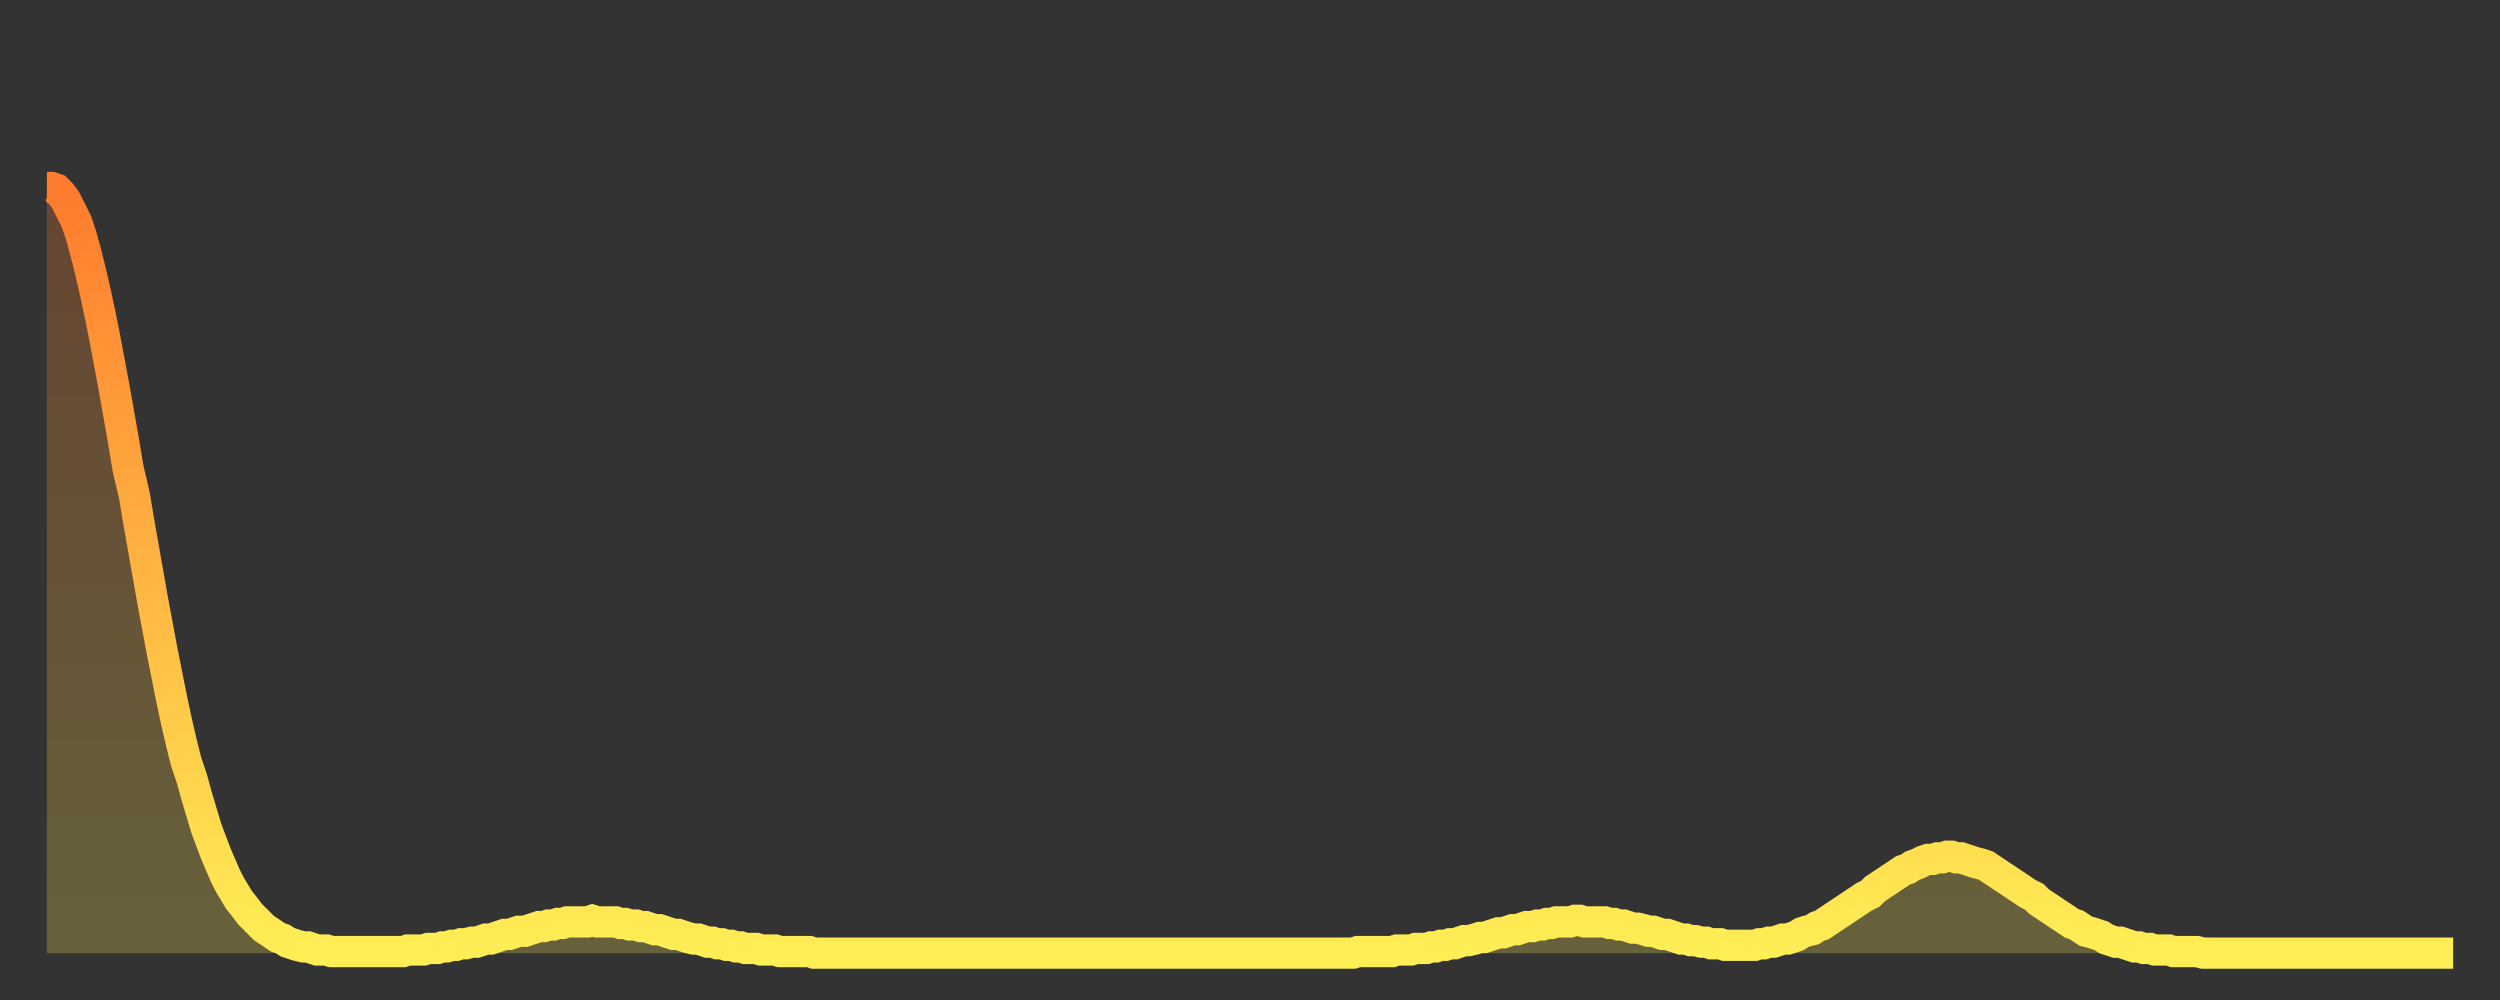
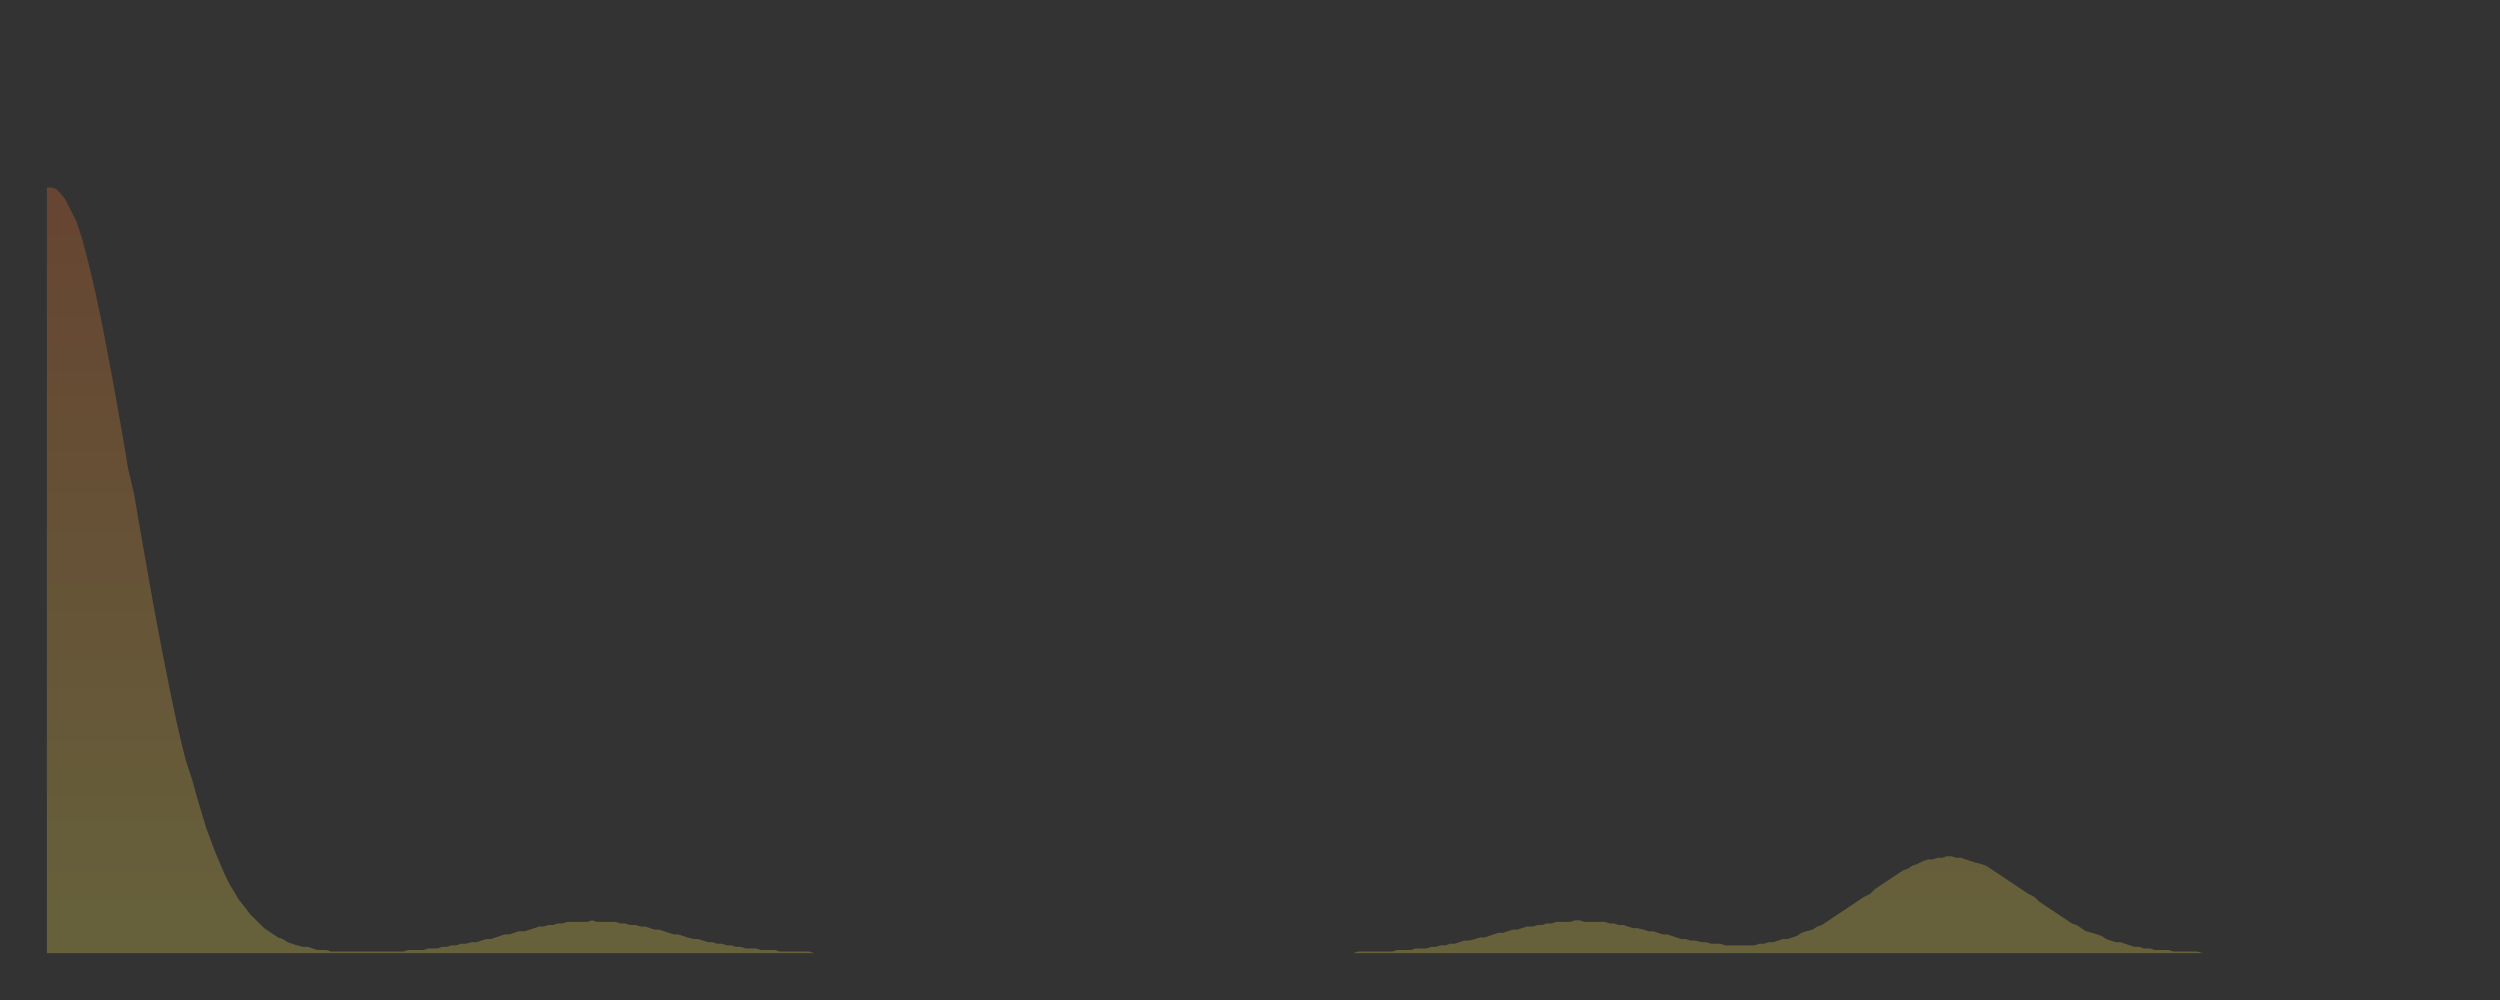
<svg xmlns="http://www.w3.org/2000/svg" baseProfile="full" height="64" version="1.1" width="160">
  <rect width="100%" height="100%" fill="#333333" stroke="none" />
  <defs>
    <linearGradient id="id2119706" x1="0" x2="0" y1="0" y2="1">
      <stop offset="0%" stop-color="#ff7b2e" />
      <stop offset="50%" stop-color="#ffb442" />
      <stop offset="100%" stop-color="#ffee55" />
    </linearGradient>
  </defs>
  <g transform="translate(3,3)">
    <g>
-       <path d="M 0.0 9.0 0.3 9.0 0.6 9.1 0.9 9.4 1.2 9.8 1.5 10.4 1.9 11.2 2.2 12.1 2.5 13.2 2.8 14.4 3.1 15.7 3.4 17.1 3.7 18.6 4.0 20.2 4.3 21.8 4.6 23.5 4.9 25.2 5.2 27.0 5.6 28.7 5.9 30.5 6.2 32.2 6.5 33.9 6.8 35.6 7.1 37.2 7.4 38.8 7.7 40.3 8.0 41.8 8.3 43.2 8.6 44.5 8.9 45.7 9.3 46.9 9.6 48.0 9.9 49.0 10.2 50.0 10.5 50.8 10.8 51.6 11.1 52.3 11.4 53.0 11.7 53.6 12.0 54.1 12.3 54.6 12.7 55.1 13.0 55.5 13.3 55.8 13.6 56.1 13.9 56.4 14.2 56.6 14.5 56.8 14.8 57.0 15.1 57.1 15.4 57.3 15.7 57.4 16.0 57.5 16.4 57.6 16.7 57.6 17.0 57.7 17.3 57.8 17.6 57.8 17.9 57.8 18.2 57.9 18.5 57.9 18.8 57.9 19.1 57.9 19.4 57.9 19.8 57.9 20.1 57.9 20.4 57.9 20.7 57.9 21.0 57.9 21.3 57.9 21.6 57.9 21.9 57.9 22.2 57.9 22.5 57.9 22.8 57.9 23.1 57.8 23.5 57.8 23.8 57.8 24.1 57.8 24.4 57.7 24.7 57.7 25.0 57.7 25.3 57.6 25.6 57.6 25.9 57.5 26.2 57.5 26.5 57.4 26.8 57.4 27.2 57.3 27.5 57.3 27.8 57.2 28.1 57.1 28.4 57.1 28.7 57.0 29.0 56.9 29.3 56.8 29.6 56.8 29.9 56.7 30.2 56.6 30.6 56.6 30.9 56.5 31.2 56.4 31.5 56.3 31.8 56.3 32.1 56.2 32.4 56.2 32.7 56.1 33.0 56.1 33.3 56.0 33.6 56.0 33.9 56.0 34.3 56.0 34.6 56.0 34.9 55.9 35.2 56.0 35.5 56.0 35.8 56.0 36.1 56.0 36.4 56.0 36.7 56.1 37.0 56.1 37.3 56.2 37.7 56.2 38.0 56.3 38.3 56.3 38.6 56.4 38.9 56.5 39.2 56.5 39.5 56.6 39.8 56.7 40.1 56.8 40.4 56.8 40.7 56.9 41.0 57.0 41.4 57.1 41.7 57.1 42.0 57.2 42.3 57.3 42.6 57.3 42.9 57.4 43.2 57.4 43.5 57.5 43.8 57.5 44.1 57.6 44.4 57.6 44.7 57.7 45.1 57.7 45.4 57.7 45.7 57.8 46.0 57.8 46.3 57.8 46.6 57.8 46.9 57.9 47.2 57.9 47.5 57.9 47.8 57.9 48.1 57.9 48.5 57.9 48.8 57.9 49.1 58.0 49.4 58.0 49.7 58.0 50.0 58.0 50.3 58.0 50.6 58.0 50.9 58.0 51.2 58.0 51.5 58.0 51.8 58.0 52.2 58.0 52.5 58.0 52.8 58.0 53.1 58.0 53.4 58.0 53.7 58.0 54.0 58.0 54.3 58.0 54.6 58.0 54.9 58.0 55.2 58.0 55.6 58.0 55.9 58.0 56.2 58.0 56.5 58.0 56.8 58.0 57.1 58.0 57.4 58.0 57.7 58.0 58.0 58.0 58.3 58.0 58.6 58.0 58.9 58.0 59.3 58.0 59.6 58.0 59.9 58.0 60.2 58.0 60.5 58.0 60.8 58.0 61.1 58.0 61.4 58.0 61.7 58.0 62.0 58.0 62.3 58.0 62.6 58.0 63.0 58.0 63.3 58.0 63.6 58.0 63.9 58.0 64.2 58.0 64.5 58.0 64.8 58.0 65.1 58.0 65.4 58.0 65.7 58.0 66.0 58.0 66.4 58.0 66.7 58.0 67.0 58.0 67.3 58.0 67.6 58.0 67.9 58.0 68.2 58.0 68.5 58.0 68.8 58.0 69.1 58.0 69.4 58.0 69.7 58.0 70.1 58.0 70.4 58.0 70.7 58.0 71.0 58.0 71.3 58.0 71.6 58.0 71.9 58.0 72.2 58.0 72.5 58.0 72.8 58.0 73.1 58.0 73.5 58.0 73.8 58.0 74.1 58.0 74.4 58.0 74.7 58.0 75.0 58.0 75.3 58.0 75.6 58.0 75.9 58.0 76.2 58.0 76.5 58.0 76.8 58.0 77.2 58.0 77.5 58.0 77.8 58.0 78.1 58.0 78.4 58.0 78.7 58.0 79.0 58.0 79.3 58.0 79.6 58.0 79.9 58.0 80.2 58.0 80.5 58.0 80.9 58.0 81.2 58.0 81.5 58.0 81.8 58.0 82.1 58.0 82.4 58.0 82.7 58.0 83.0 58.0 83.3 58.0 83.6 58.0 83.9 57.9 84.3 57.9 84.6 57.9 84.9 57.9 85.2 57.9 85.5 57.9 85.8 57.9 86.1 57.9 86.4 57.8 86.7 57.8 87.0 57.8 87.3 57.8 87.6 57.7 88.0 57.7 88.3 57.7 88.6 57.6 88.9 57.6 89.2 57.5 89.5 57.5 89.8 57.4 90.1 57.4 90.4 57.3 90.7 57.2 91.0 57.2 91.4 57.1 91.7 57.0 92.0 57.0 92.3 56.9 92.6 56.8 92.9 56.7 93.2 56.7 93.5 56.6 93.8 56.5 94.1 56.5 94.4 56.4 94.7 56.3 95.1 56.3 95.4 56.2 95.7 56.2 96.0 56.1 96.3 56.1 96.6 56.0 96.9 56.0 97.2 56.0 97.5 56.0 97.8 55.9 98.1 55.9 98.4 56.0 98.8 56.0 99.1 56.0 99.4 56.0 99.7 56.0 100.0 56.1 100.3 56.1 100.6 56.2 100.9 56.2 101.2 56.3 101.5 56.4 101.8 56.4 102.2 56.5 102.5 56.6 102.8 56.6 103.1 56.7 103.4 56.8 103.7 56.8 104.0 56.9 104.3 57.0 104.6 57.1 104.9 57.1 105.2 57.2 105.5 57.2 105.9 57.3 106.2 57.3 106.5 57.4 106.8 57.4 107.1 57.4 107.4 57.5 107.7 57.5 108.0 57.5 108.3 57.5 108.6 57.5 108.9 57.5 109.3 57.5 109.6 57.4 109.9 57.4 110.2 57.3 110.5 57.3 110.8 57.2 111.1 57.1 111.4 57.1 111.7 57.0 112.0 56.9 112.3 56.7 112.6 56.6 113.0 56.5 113.3 56.3 113.6 56.2 113.9 56.0 114.2 55.8 114.5 55.6 114.8 55.4 115.1 55.2 115.4 55.0 115.7 54.8 116.0 54.6 116.3 54.4 116.7 54.2 117.0 53.9 117.3 53.7 117.6 53.5 117.9 53.3 118.2 53.1 118.5 52.9 118.8 52.7 119.1 52.6 119.4 52.4 119.7 52.3 120.1 52.1 120.4 52.0 120.7 52.0 121.0 51.9 121.3 51.9 121.6 51.8 121.9 51.8 122.2 51.9 122.5 51.9 122.8 52.0 123.1 52.1 123.4 52.2 123.8 52.3 124.1 52.4 124.4 52.6 124.7 52.8 125.0 53.0 125.3 53.2 125.6 53.4 125.9 53.6 126.2 53.8 126.5 54.0 126.8 54.2 127.2 54.4 127.5 54.7 127.8 54.9 128.1 55.1 128.4 55.3 128.7 55.5 129.0 55.7 129.3 55.9 129.6 56.1 129.9 56.2 130.2 56.4 130.5 56.6 130.9 56.7 131.2 56.8 131.5 56.9 131.8 57.1 132.1 57.2 132.4 57.3 132.7 57.3 133.0 57.4 133.3 57.5 133.6 57.6 133.9 57.6 134.2 57.7 134.6 57.7 134.9 57.8 135.2 57.8 135.5 57.8 135.8 57.8 136.1 57.9 136.4 57.9 136.7 57.9 137.0 57.9 137.3 57.9 137.6 57.9 138.0 58.0 138.3 58.0 138.6 58.0 138.9 58.0 139.2 58.0 139.5 58.0 139.8 58.0 140.1 58.0 140.4 58.0 140.7 58.0 141.0 58.0 141.3 58.0 141.7 58.0 142.0 58.0 142.3 58.0 142.6 58.0 142.9 58.0 143.2 58.0 143.5 58.0 143.8 58.0 144.1 58.0 144.4 58.0 144.7 58.0 145.1 58.0 145.4 58.0 145.7 58.0 146.0 58.0 146.3 58.0 146.6 58.0 146.9 58.0 147.2 58.0 147.5 58.0 147.8 58.0 148.1 58.0 148.4 58.0 148.8 58.0 149.1 58.0 149.4 58.0 149.7 58.0 150.0 58.0 150.3 58.0 150.6 58.0 150.9 58.0 151.2 58.0 151.5 58.0 151.8 58.0 152.1 58.0 152.5 58.0 152.8 58.0 153.1 58.0 153.4 58.0 153.7 58.0 154.0 58.0" fill="none" id="graph-curve" opacity="1" stroke="url(#id2119706)" stroke-width="2" />
      <path d="M 0 58 L 0.0 9.0 0.3 9.0 0.6 9.1 0.9 9.4 1.2 9.8 1.5 10.4 1.9 11.2 2.2 12.1 2.5 13.2 2.8 14.4 3.1 15.7 3.4 17.1 3.7 18.6 4.0 20.2 4.3 21.8 4.6 23.5 4.9 25.2 5.2 27.0 5.6 28.7 5.9 30.5 6.2 32.2 6.5 33.9 6.8 35.6 7.1 37.2 7.4 38.8 7.7 40.3 8.0 41.8 8.3 43.2 8.6 44.5 8.9 45.7 9.3 46.9 9.6 48.0 9.9 49.0 10.2 50.0 10.5 50.8 10.8 51.6 11.1 52.3 11.4 53.0 11.7 53.6 12.0 54.1 12.3 54.6 12.7 55.1 13.0 55.5 13.3 55.8 13.6 56.1 13.9 56.4 14.2 56.6 14.5 56.8 14.8 57.0 15.1 57.1 15.4 57.3 15.7 57.4 16.0 57.5 16.4 57.6 16.7 57.6 17.0 57.7 17.3 57.8 17.6 57.8 17.9 57.8 18.2 57.9 18.5 57.9 18.8 57.9 19.1 57.9 19.4 57.9 19.8 57.9 20.1 57.9 20.4 57.9 20.7 57.9 21.0 57.9 21.3 57.9 21.6 57.9 21.9 57.9 22.2 57.9 22.5 57.9 22.8 57.9 23.1 57.8 23.5 57.8 23.8 57.8 24.1 57.8 24.4 57.7 24.7 57.7 25.0 57.7 25.3 57.6 25.6 57.6 25.9 57.5 26.2 57.5 26.5 57.4 26.8 57.4 27.2 57.3 27.5 57.3 27.8 57.2 28.1 57.1 28.4 57.1 28.7 57.0 29.0 56.9 29.3 56.8 29.6 56.8 29.9 56.7 30.2 56.6 30.6 56.6 30.9 56.5 31.2 56.4 31.5 56.3 31.8 56.3 32.1 56.2 32.4 56.2 32.7 56.1 33.0 56.1 33.3 56.0 33.6 56.0 33.9 56.0 34.3 56.0 34.6 56.0 34.9 55.9 35.2 56.0 35.5 56.0 35.8 56.0 36.1 56.0 36.4 56.0 36.7 56.1 37.0 56.1 37.3 56.2 37.7 56.2 38.0 56.3 38.3 56.3 38.6 56.4 38.9 56.5 39.2 56.5 39.5 56.6 39.8 56.7 40.1 56.8 40.4 56.8 40.7 56.9 41.0 57.0 41.4 57.1 41.7 57.1 42.0 57.2 42.3 57.3 42.6 57.3 42.9 57.4 43.2 57.4 43.5 57.5 43.8 57.5 44.1 57.6 44.4 57.6 44.7 57.7 45.1 57.7 45.4 57.7 45.7 57.8 46.0 57.8 46.3 57.8 46.6 57.8 46.9 57.9 47.2 57.9 47.5 57.9 47.8 57.9 48.1 57.9 48.5 57.9 48.8 57.9 49.1 58.0 49.4 58.0 49.7 58.0 50.0 58.0 50.3 58.0 50.6 58.0 50.9 58.0 51.2 58.0 51.5 58.0 51.8 58.0 52.2 58.0 52.5 58.0 52.8 58.0 53.1 58.0 53.4 58.0 53.7 58.0 54.0 58.0 54.3 58.0 54.6 58.0 54.9 58.0 55.2 58.0 55.6 58.0 55.9 58.0 56.2 58.0 56.5 58.0 56.8 58.0 57.1 58.0 57.4 58.0 57.7 58.0 58.0 58.0 58.3 58.0 58.6 58.0 58.9 58.0 59.3 58.0 59.6 58.0 59.9 58.0 60.2 58.0 60.5 58.0 60.8 58.0 61.1 58.0 61.4 58.0 61.7 58.0 62.0 58.0 62.3 58.0 62.6 58.0 63.0 58.0 63.3 58.0 63.6 58.0 63.9 58.0 64.2 58.0 64.5 58.0 64.8 58.0 65.1 58.0 65.4 58.0 65.7 58.0 66.0 58.0 66.4 58.0 66.7 58.0 67.0 58.0 67.3 58.0 67.6 58.0 67.9 58.0 68.2 58.0 68.5 58.0 68.8 58.0 69.1 58.0 69.4 58.0 69.7 58.0 70.1 58.0 70.4 58.0 70.7 58.0 71.0 58.0 71.3 58.0 71.6 58.0 71.9 58.0 72.2 58.0 72.5 58.0 72.8 58.0 73.1 58.0 73.5 58.0 73.8 58.0 74.1 58.0 74.4 58.0 74.7 58.0 75.0 58.0 75.3 58.0 75.6 58.0 75.9 58.0 76.2 58.0 76.5 58.0 76.8 58.0 77.2 58.0 77.5 58.0 77.8 58.0 78.1 58.0 78.4 58.0 78.7 58.0 79.0 58.0 79.3 58.0 79.6 58.0 79.9 58.0 80.2 58.0 80.5 58.0 80.9 58.0 81.2 58.0 81.5 58.0 81.8 58.0 82.1 58.0 82.4 58.0 82.7 58.0 83.0 58.0 83.3 58.0 83.6 58.0 83.9 57.9 84.3 57.9 84.6 57.9 84.9 57.9 85.2 57.9 85.5 57.9 85.8 57.9 86.1 57.9 86.4 57.8 86.7 57.8 87.0 57.8 87.3 57.8 87.6 57.7 88.0 57.7 88.3 57.7 88.6 57.6 88.9 57.6 89.2 57.5 89.5 57.5 89.8 57.4 90.1 57.4 90.4 57.3 90.7 57.2 91.0 57.2 91.4 57.1 91.7 57.0 92.0 57.0 92.3 56.9 92.6 56.8 92.9 56.7 93.2 56.7 93.5 56.6 93.8 56.5 94.1 56.5 94.4 56.4 94.7 56.3 95.1 56.3 95.4 56.2 95.7 56.2 96.0 56.1 96.3 56.1 96.6 56.0 96.9 56.0 97.2 56.0 97.5 56.0 97.8 55.9 98.1 55.9 98.4 56.0 98.8 56.0 99.1 56.0 99.4 56.0 99.7 56.0 100.0 56.1 100.3 56.1 100.6 56.2 100.9 56.2 101.2 56.3 101.5 56.4 101.8 56.4 102.2 56.5 102.5 56.6 102.8 56.6 103.1 56.7 103.4 56.8 103.7 56.8 104.0 56.9 104.3 57.0 104.6 57.1 104.9 57.1 105.2 57.2 105.5 57.2 105.9 57.3 106.2 57.3 106.5 57.4 106.8 57.4 107.1 57.4 107.4 57.5 107.7 57.5 108.0 57.5 108.3 57.5 108.6 57.5 108.9 57.5 109.3 57.5 109.6 57.4 109.9 57.4 110.2 57.3 110.5 57.3 110.8 57.2 111.1 57.1 111.4 57.1 111.7 57.0 112.0 56.9 112.3 56.7 112.6 56.6 113.0 56.5 113.3 56.3 113.6 56.2 113.9 56.0 114.2 55.8 114.5 55.6 114.8 55.4 115.1 55.2 115.4 55.0 115.7 54.8 116.0 54.6 116.3 54.4 116.7 54.2 117.0 53.9 117.3 53.7 117.6 53.5 117.9 53.3 118.2 53.1 118.5 52.9 118.8 52.7 119.1 52.6 119.4 52.4 119.7 52.3 120.1 52.1 120.4 52.0 120.7 52.0 121.0 51.9 121.3 51.9 121.6 51.8 121.9 51.8 122.2 51.9 122.5 51.9 122.8 52.0 123.1 52.1 123.4 52.2 123.8 52.3 124.1 52.4 124.4 52.6 124.7 52.8 125.0 53.0 125.3 53.2 125.6 53.4 125.9 53.6 126.2 53.8 126.5 54.0 126.8 54.2 127.2 54.4 127.5 54.7 127.8 54.9 128.1 55.1 128.4 55.3 128.7 55.5 129.0 55.7 129.3 55.9 129.6 56.1 129.9 56.2 130.2 56.4 130.5 56.6 130.9 56.7 131.2 56.8 131.5 56.9 131.8 57.1 132.1 57.2 132.4 57.3 132.7 57.3 133.0 57.4 133.3 57.5 133.6 57.6 133.9 57.6 134.2 57.7 134.6 57.7 134.9 57.8 135.2 57.8 135.5 57.8 135.8 57.8 136.1 57.9 136.4 57.9 136.7 57.9 137.0 57.9 137.3 57.9 137.6 57.9 138.0 58.0 138.3 58.0 138.6 58.0 138.9 58.0 139.2 58.0 139.5 58.0 139.8 58.0 140.1 58.0 140.4 58.0 140.7 58.0 141.0 58.0 141.3 58.0 141.7 58.0 142.0 58.0 142.3 58.0 142.6 58.0 142.9 58.0 143.2 58.0 143.5 58.0 143.8 58.0 144.1 58.0 144.4 58.0 144.7 58.0 145.1 58.0 145.4 58.0 145.7 58.0 146.0 58.0 146.3 58.0 146.6 58.0 146.9 58.0 147.2 58.0 147.5 58.0 147.8 58.0 148.1 58.0 148.4 58.0 148.8 58.0 149.1 58.0 149.4 58.0 149.7 58.0 150.0 58.0 150.3 58.0 150.6 58.0 150.9 58.0 151.2 58.0 151.5 58.0 151.8 58.0 152.1 58.0 152.5 58.0 152.8 58.0 153.1 58.0 153.4 58.0 153.7 58.0 154.0 58.0 154 58" fill="url(#id2119706)" fill-opacity=".25" id="graph-shadow" />
    </g>
  </g>
</svg>